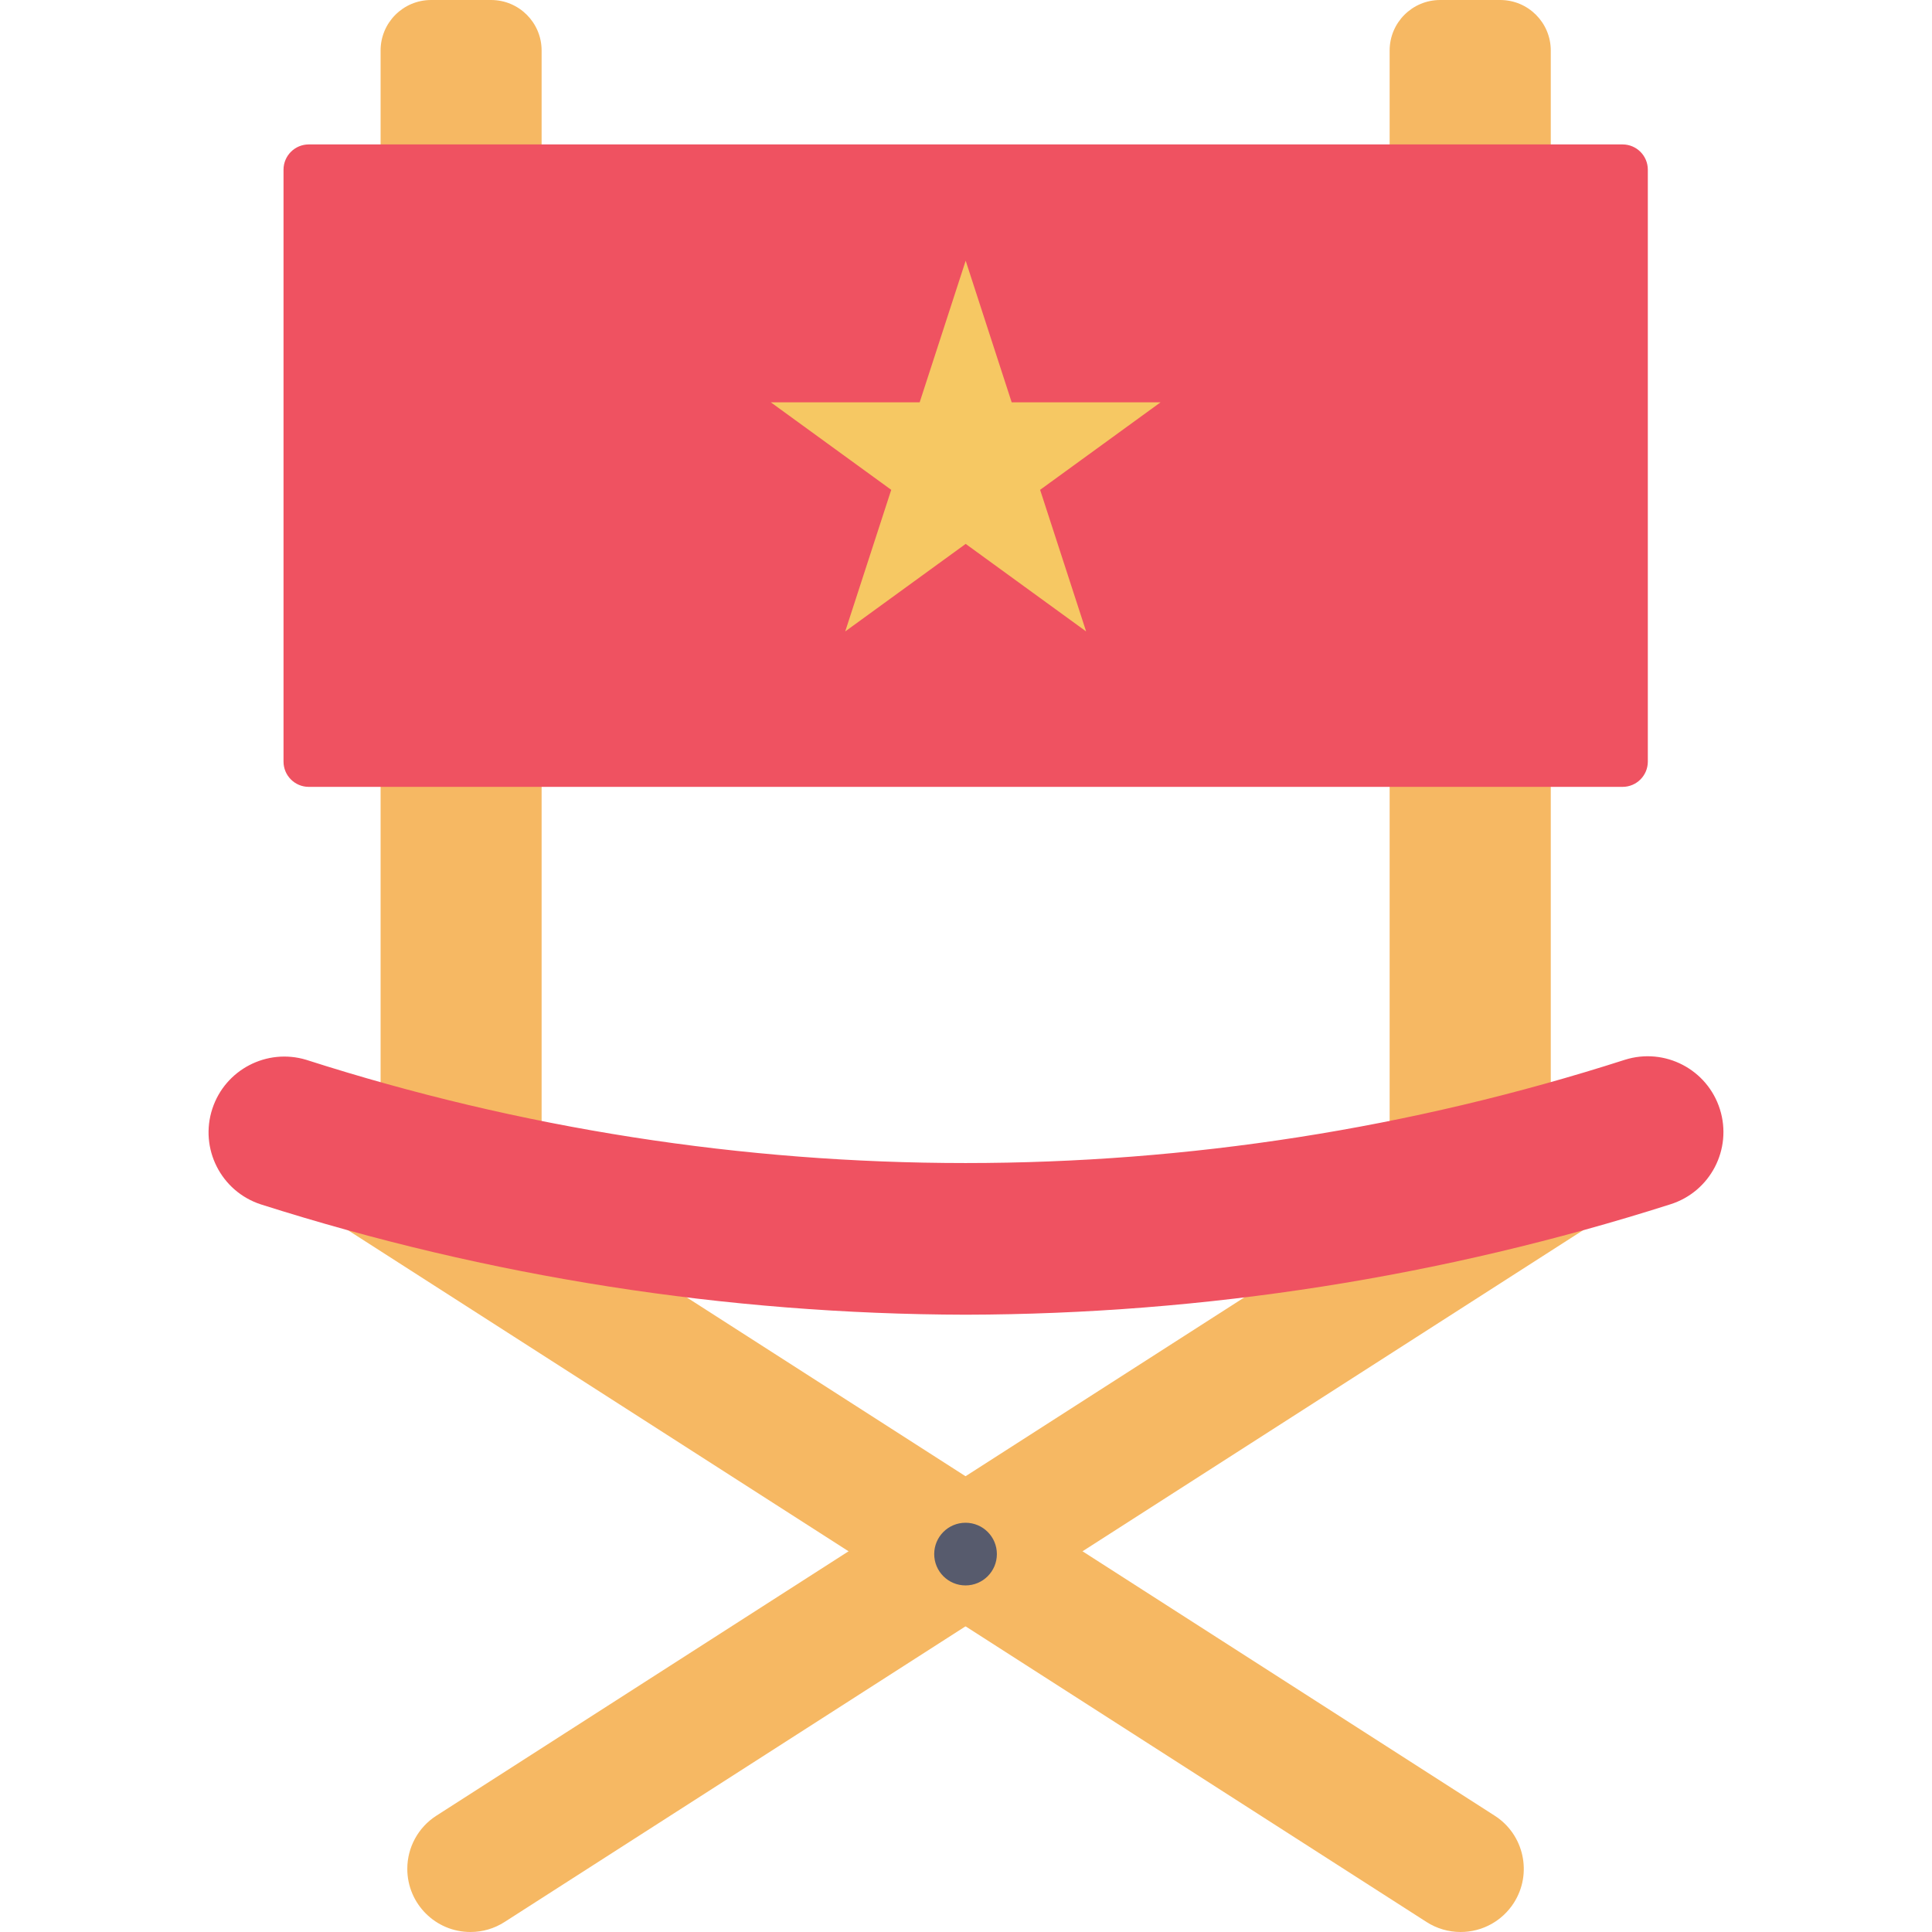
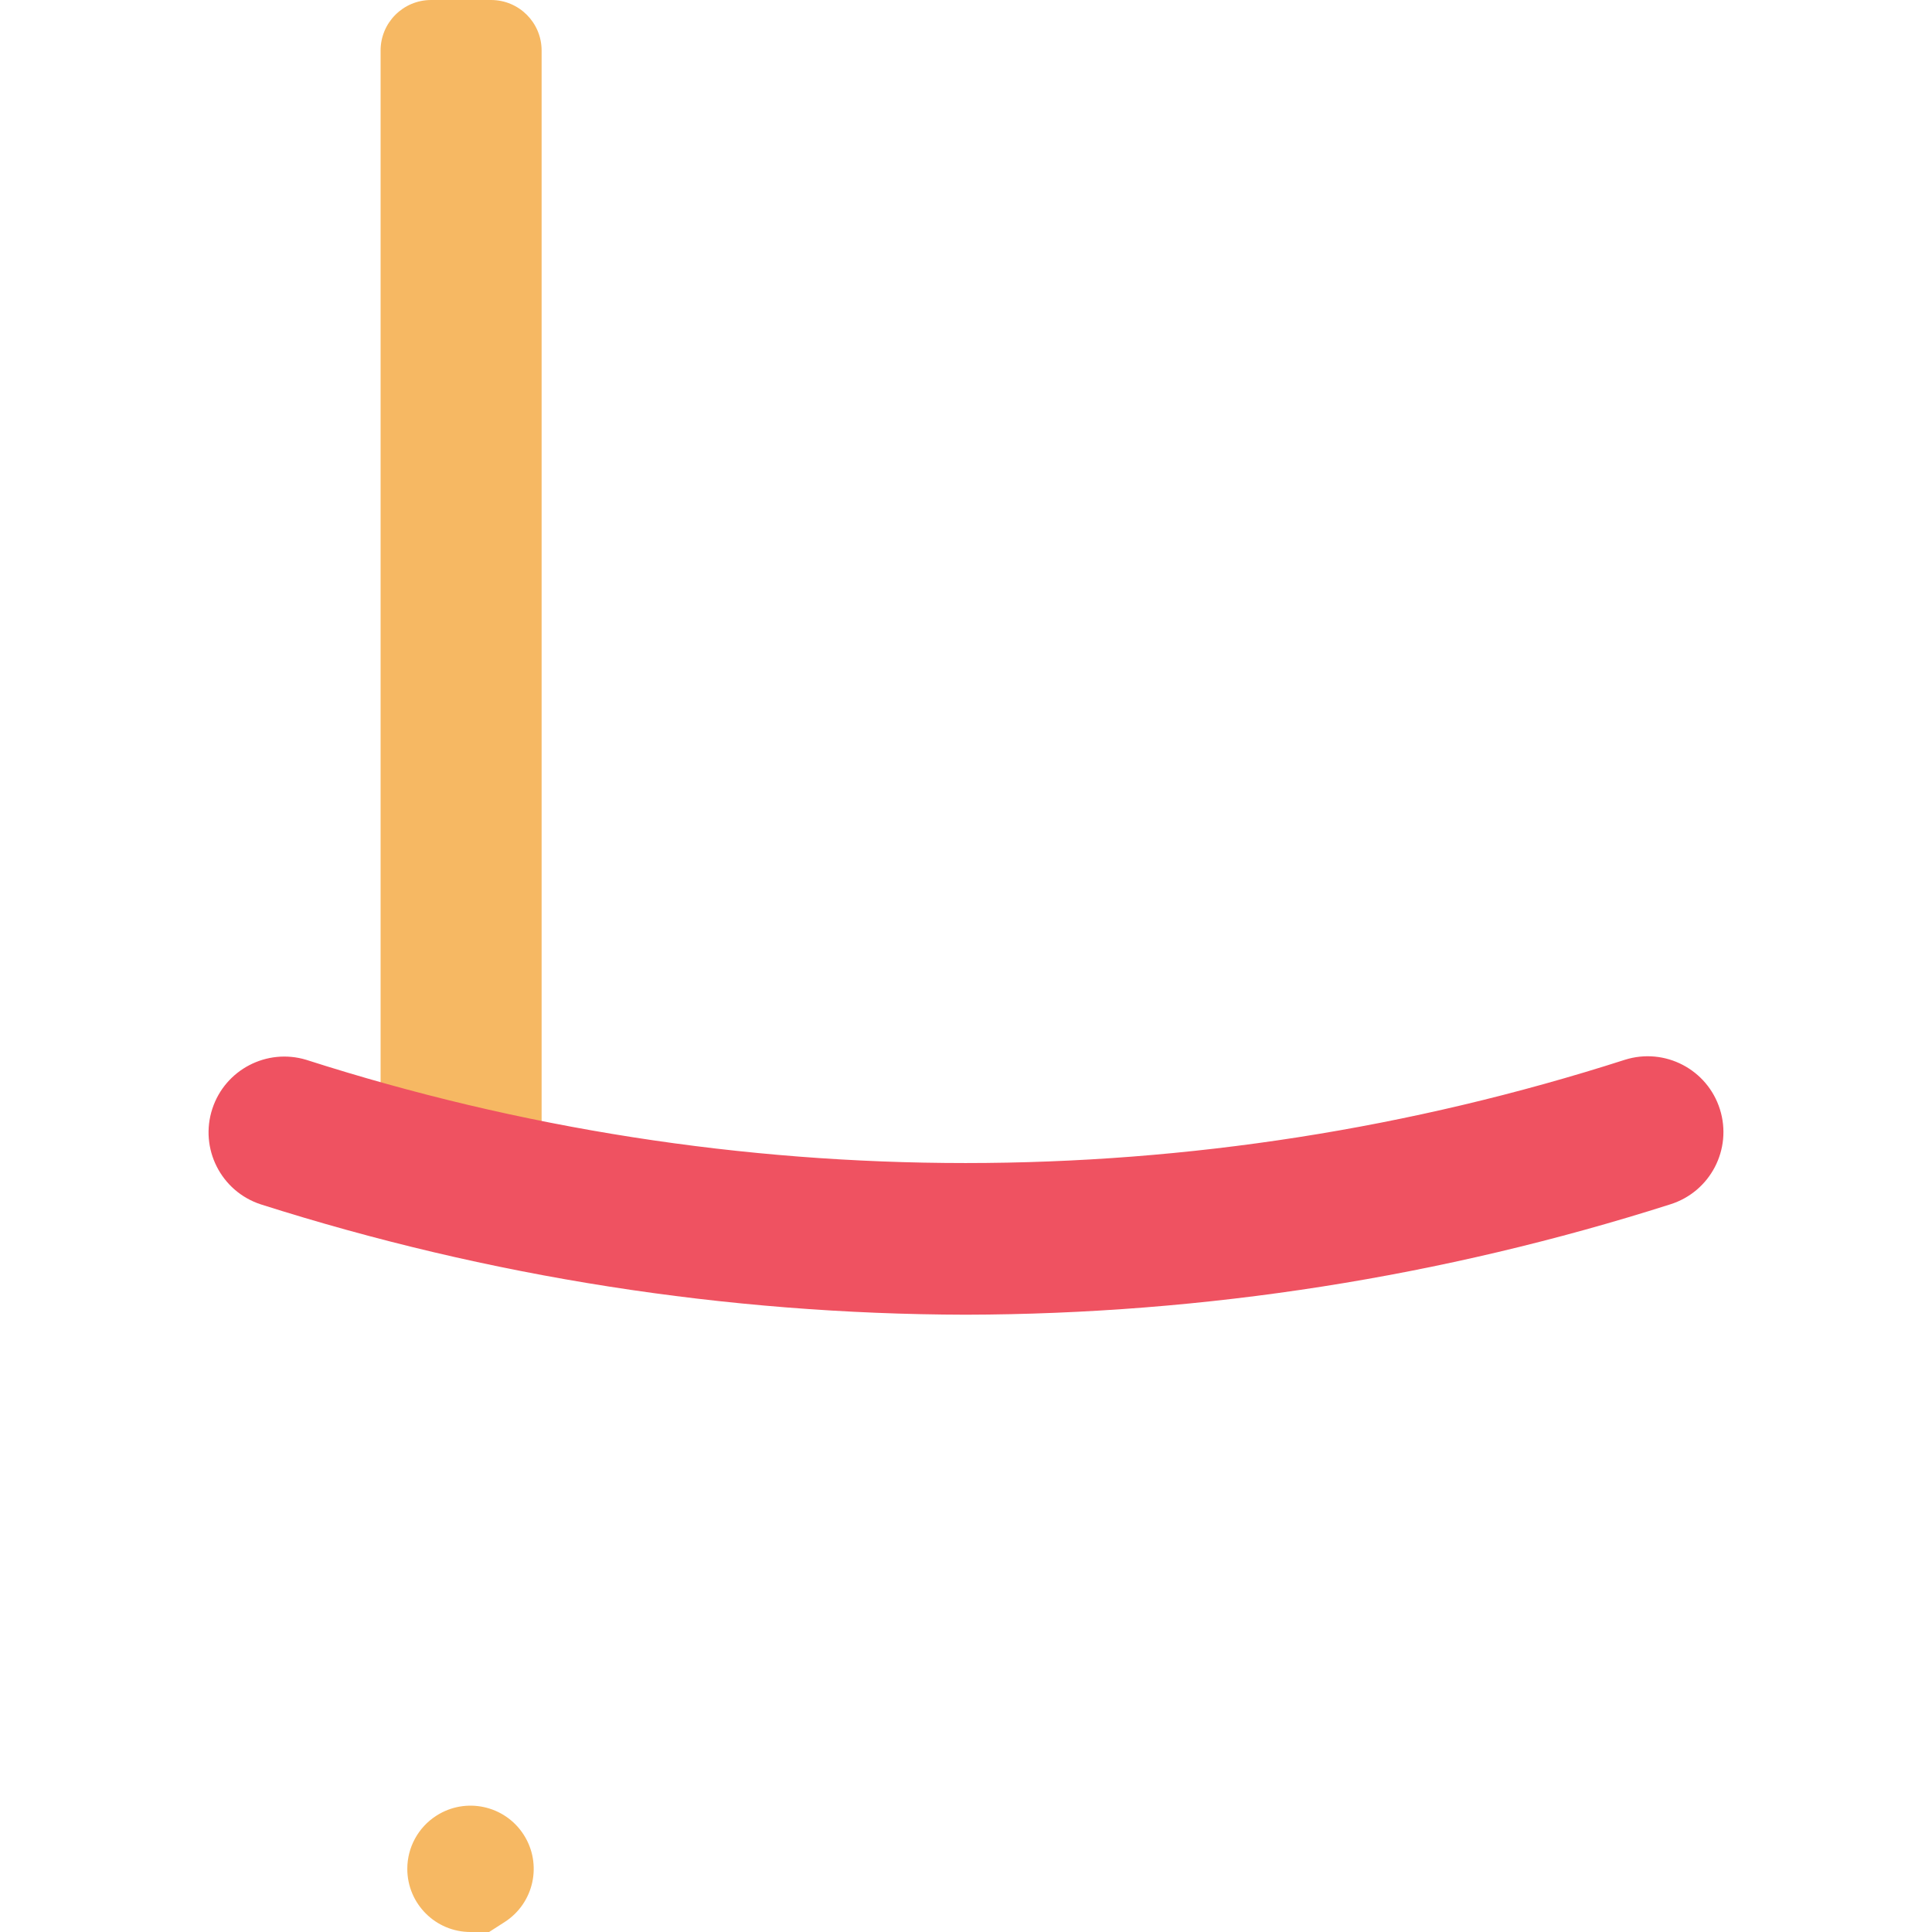
<svg xmlns="http://www.w3.org/2000/svg" id="Capa_1" enable-background="new 0 0 484.192 484.192" height="512" viewBox="0 0 484.192 484.192" width="512">
  <g>
    <g fill="#f6b863">
-       <path d="m117.915 484.192c-8.74.008-15.831-7.071-15.839-15.811-.005-5.396 2.74-10.422 7.283-13.335l279.651-179.393c7.357-4.729 17.155-2.598 21.883 4.759 4.729 7.357 2.598 17.155-4.759 21.883l-279.692 179.394c-2.543 1.635-5.503 2.504-8.527 2.503z" />
-       <path d="m366.046 484.192c-3.024.001-5.984-.868-8.526-2.504l-279.692-179.392c-7.357-4.729-9.488-14.526-4.759-21.883s14.526-9.488 21.883-4.759l279.651 179.393c7.357 4.718 9.497 14.506 4.779 21.863-2.914 4.542-7.94 7.287-13.336 7.282z" />
+       <path d="m117.915 484.192c-8.74.008-15.831-7.071-15.839-15.811-.005-5.396 2.74-10.422 7.283-13.335c7.357-4.729 17.155-2.598 21.883 4.759 4.729 7.357 2.598 17.155-4.759 21.883l-279.692 179.394c-2.543 1.635-5.503 2.504-8.527 2.503z" />
      <path d="m108.043 0h15.034c6.992 0 12.66 5.668 12.66 12.66v283.43h-40.354v-283.43c0-6.992 5.668-12.66 12.66-12.66z" />
-       <path d="m360.956 0h15.034c6.992 0 12.66 5.668 12.66 12.66v283.43h-40.383v-283.43c0-6.992 5.668-12.66 12.66-12.66z" />
    </g>
-     <path d="m77.385 36.196h329.257c3.496 0 6.33 2.834 6.33 6.33v148.346c0 3.496-2.834 6.33-6.33 6.33h-329.257c-3.496 0-6.33-2.834-6.33-6.33v-148.346c0-3.496 2.834-6.33 6.33-6.33z" fill="#ef5261" />
    <path d="m242.016 329.487c-59.966-.135-119.557-9.465-176.695-27.664-9.961-3.281-15.376-14.017-12.095-23.978 3.219-9.772 13.636-15.203 23.491-12.248 107.469 34.509 223.045 34.509 330.514 0 10.002-3.149 20.662 2.407 23.811 12.409s-2.407 20.662-12.409 23.811c-57.109 18.206-116.675 27.538-176.617 27.67z" fill="#ef5261" />
-     <path d="m242.016 65.336 11.526 35.488h37.319l-30.192 21.937 11.532 35.487-30.185-21.936-30.191 21.936 11.532-35.487-30.185-21.937h37.312z" fill="#f6c863" />
-     <path d="m249.834 389.48c0 4.337-3.516 7.853-7.853 7.853s-7.853-3.516-7.853-7.853 3.516-7.853 7.853-7.853c4.334-.003 7.85 3.508 7.853 7.842z" fill="#575b6d" />
  </g>
</svg>